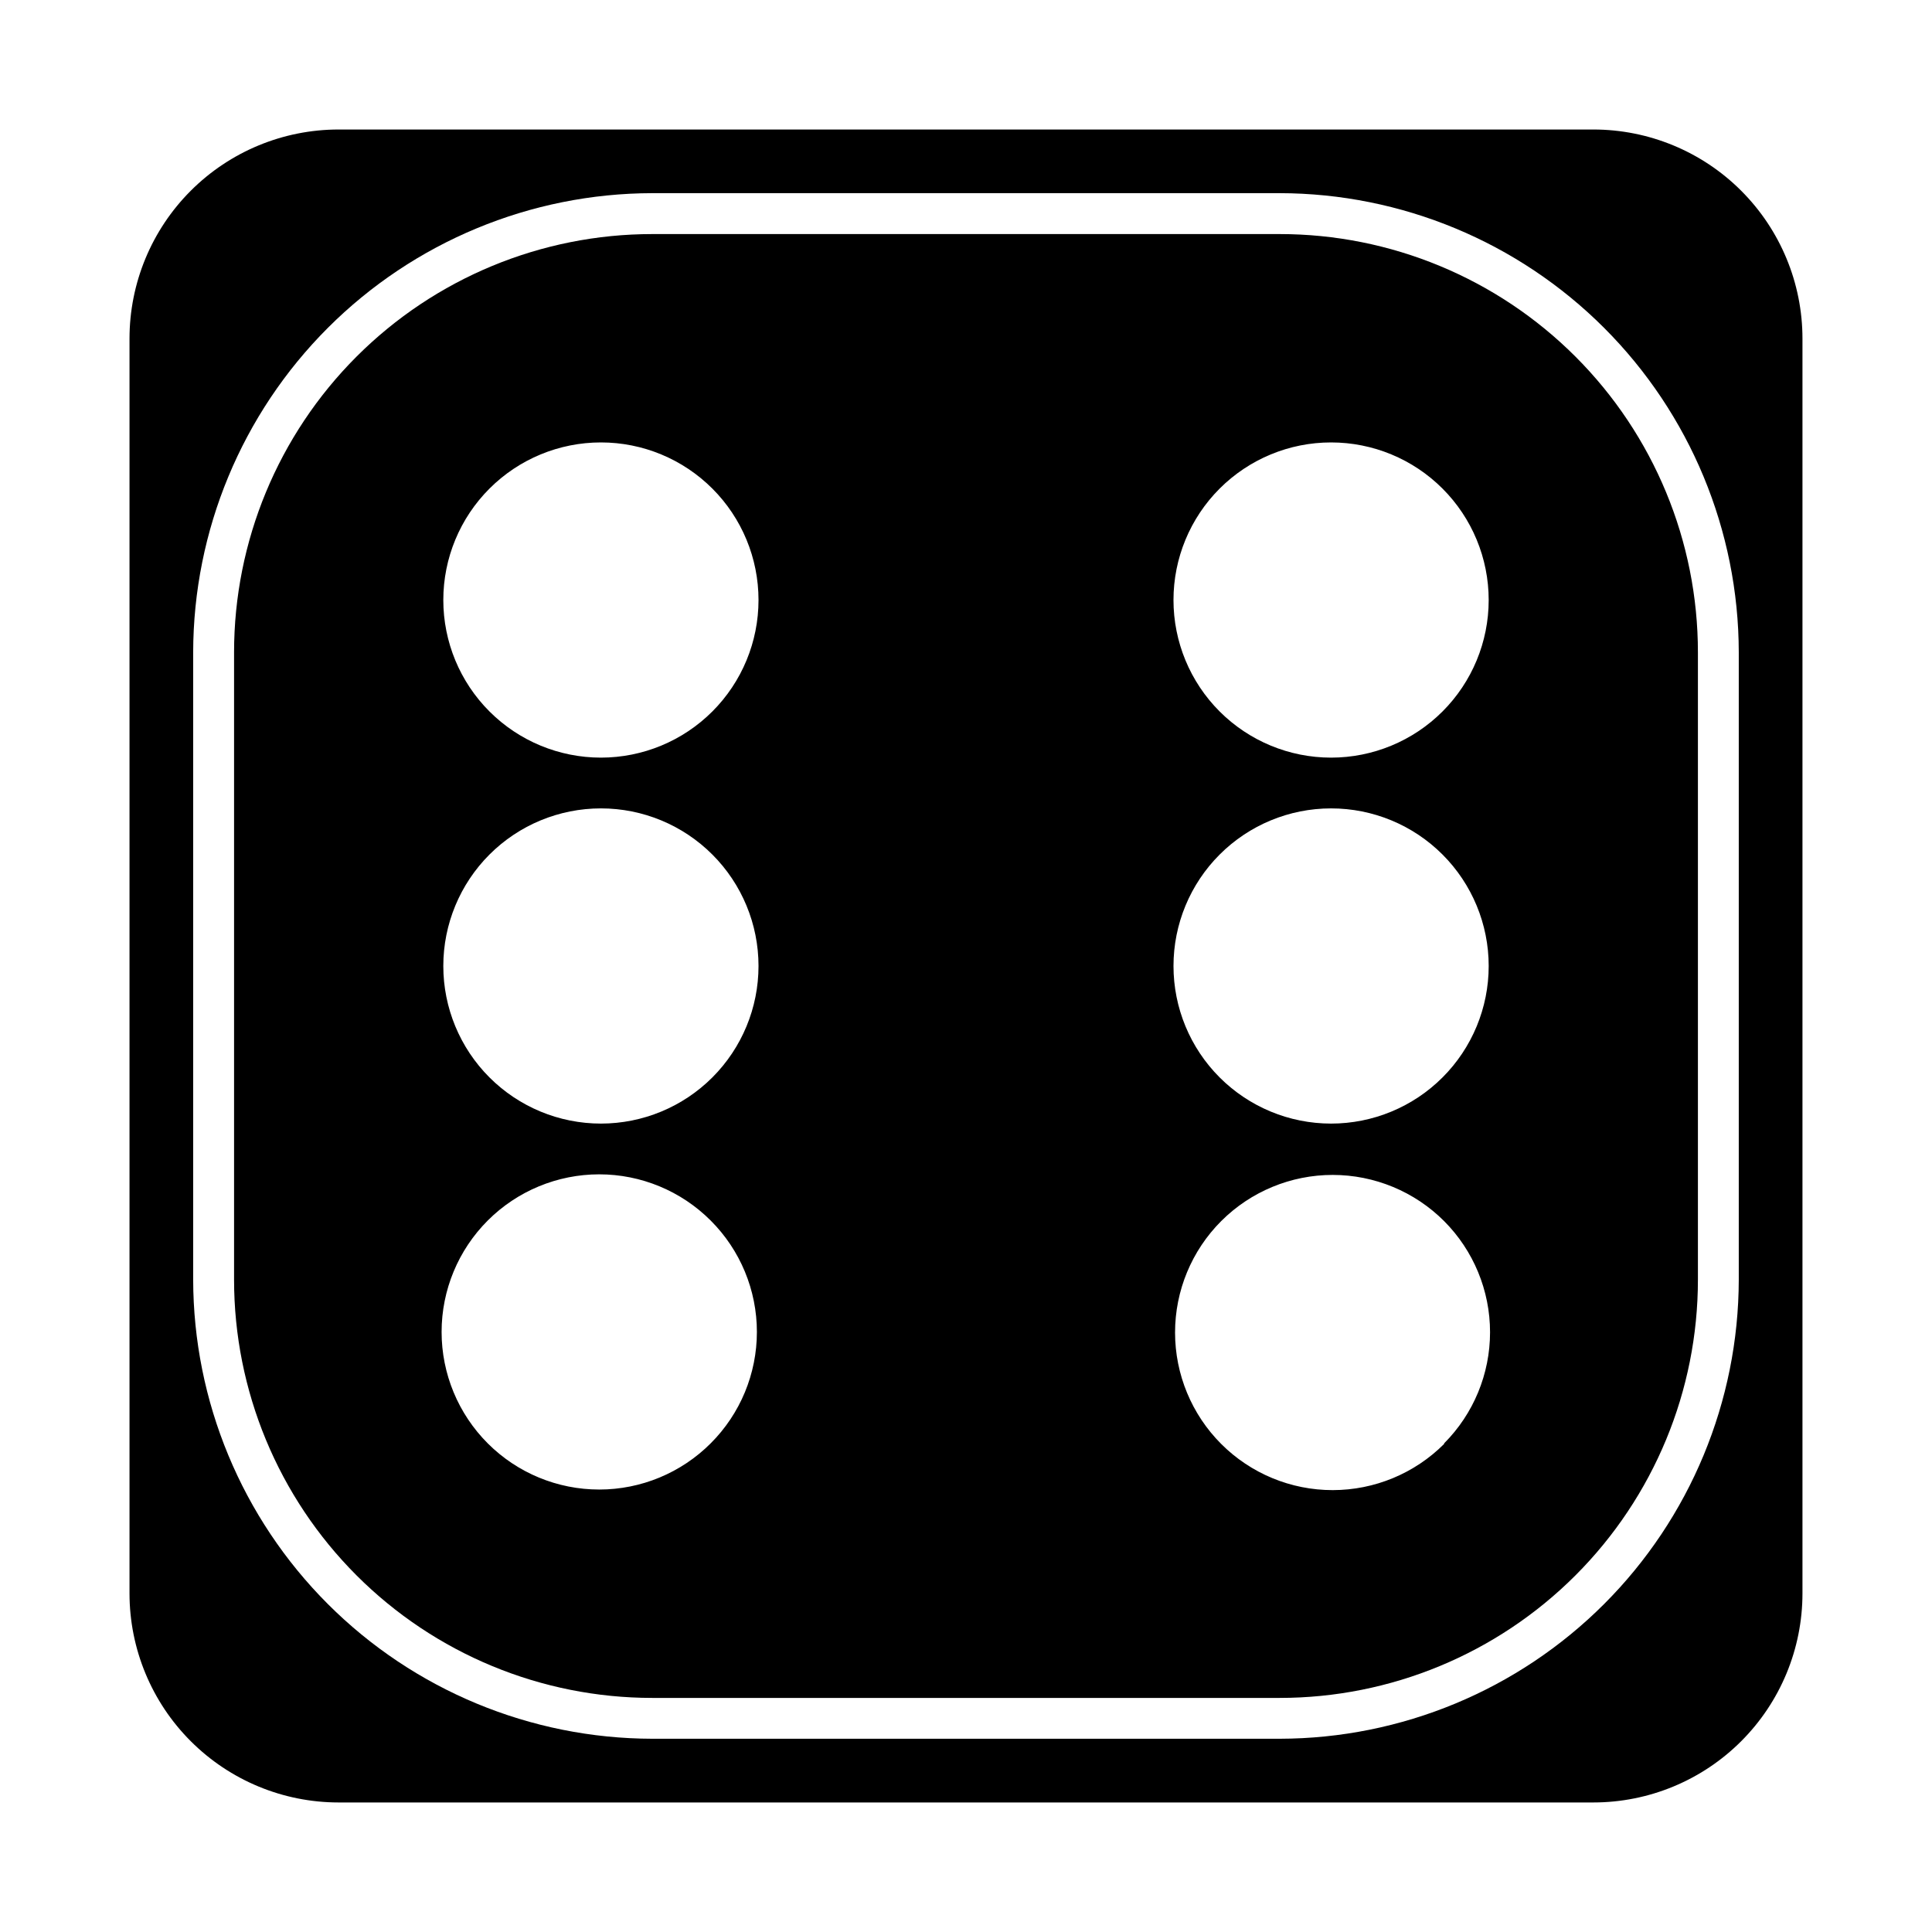
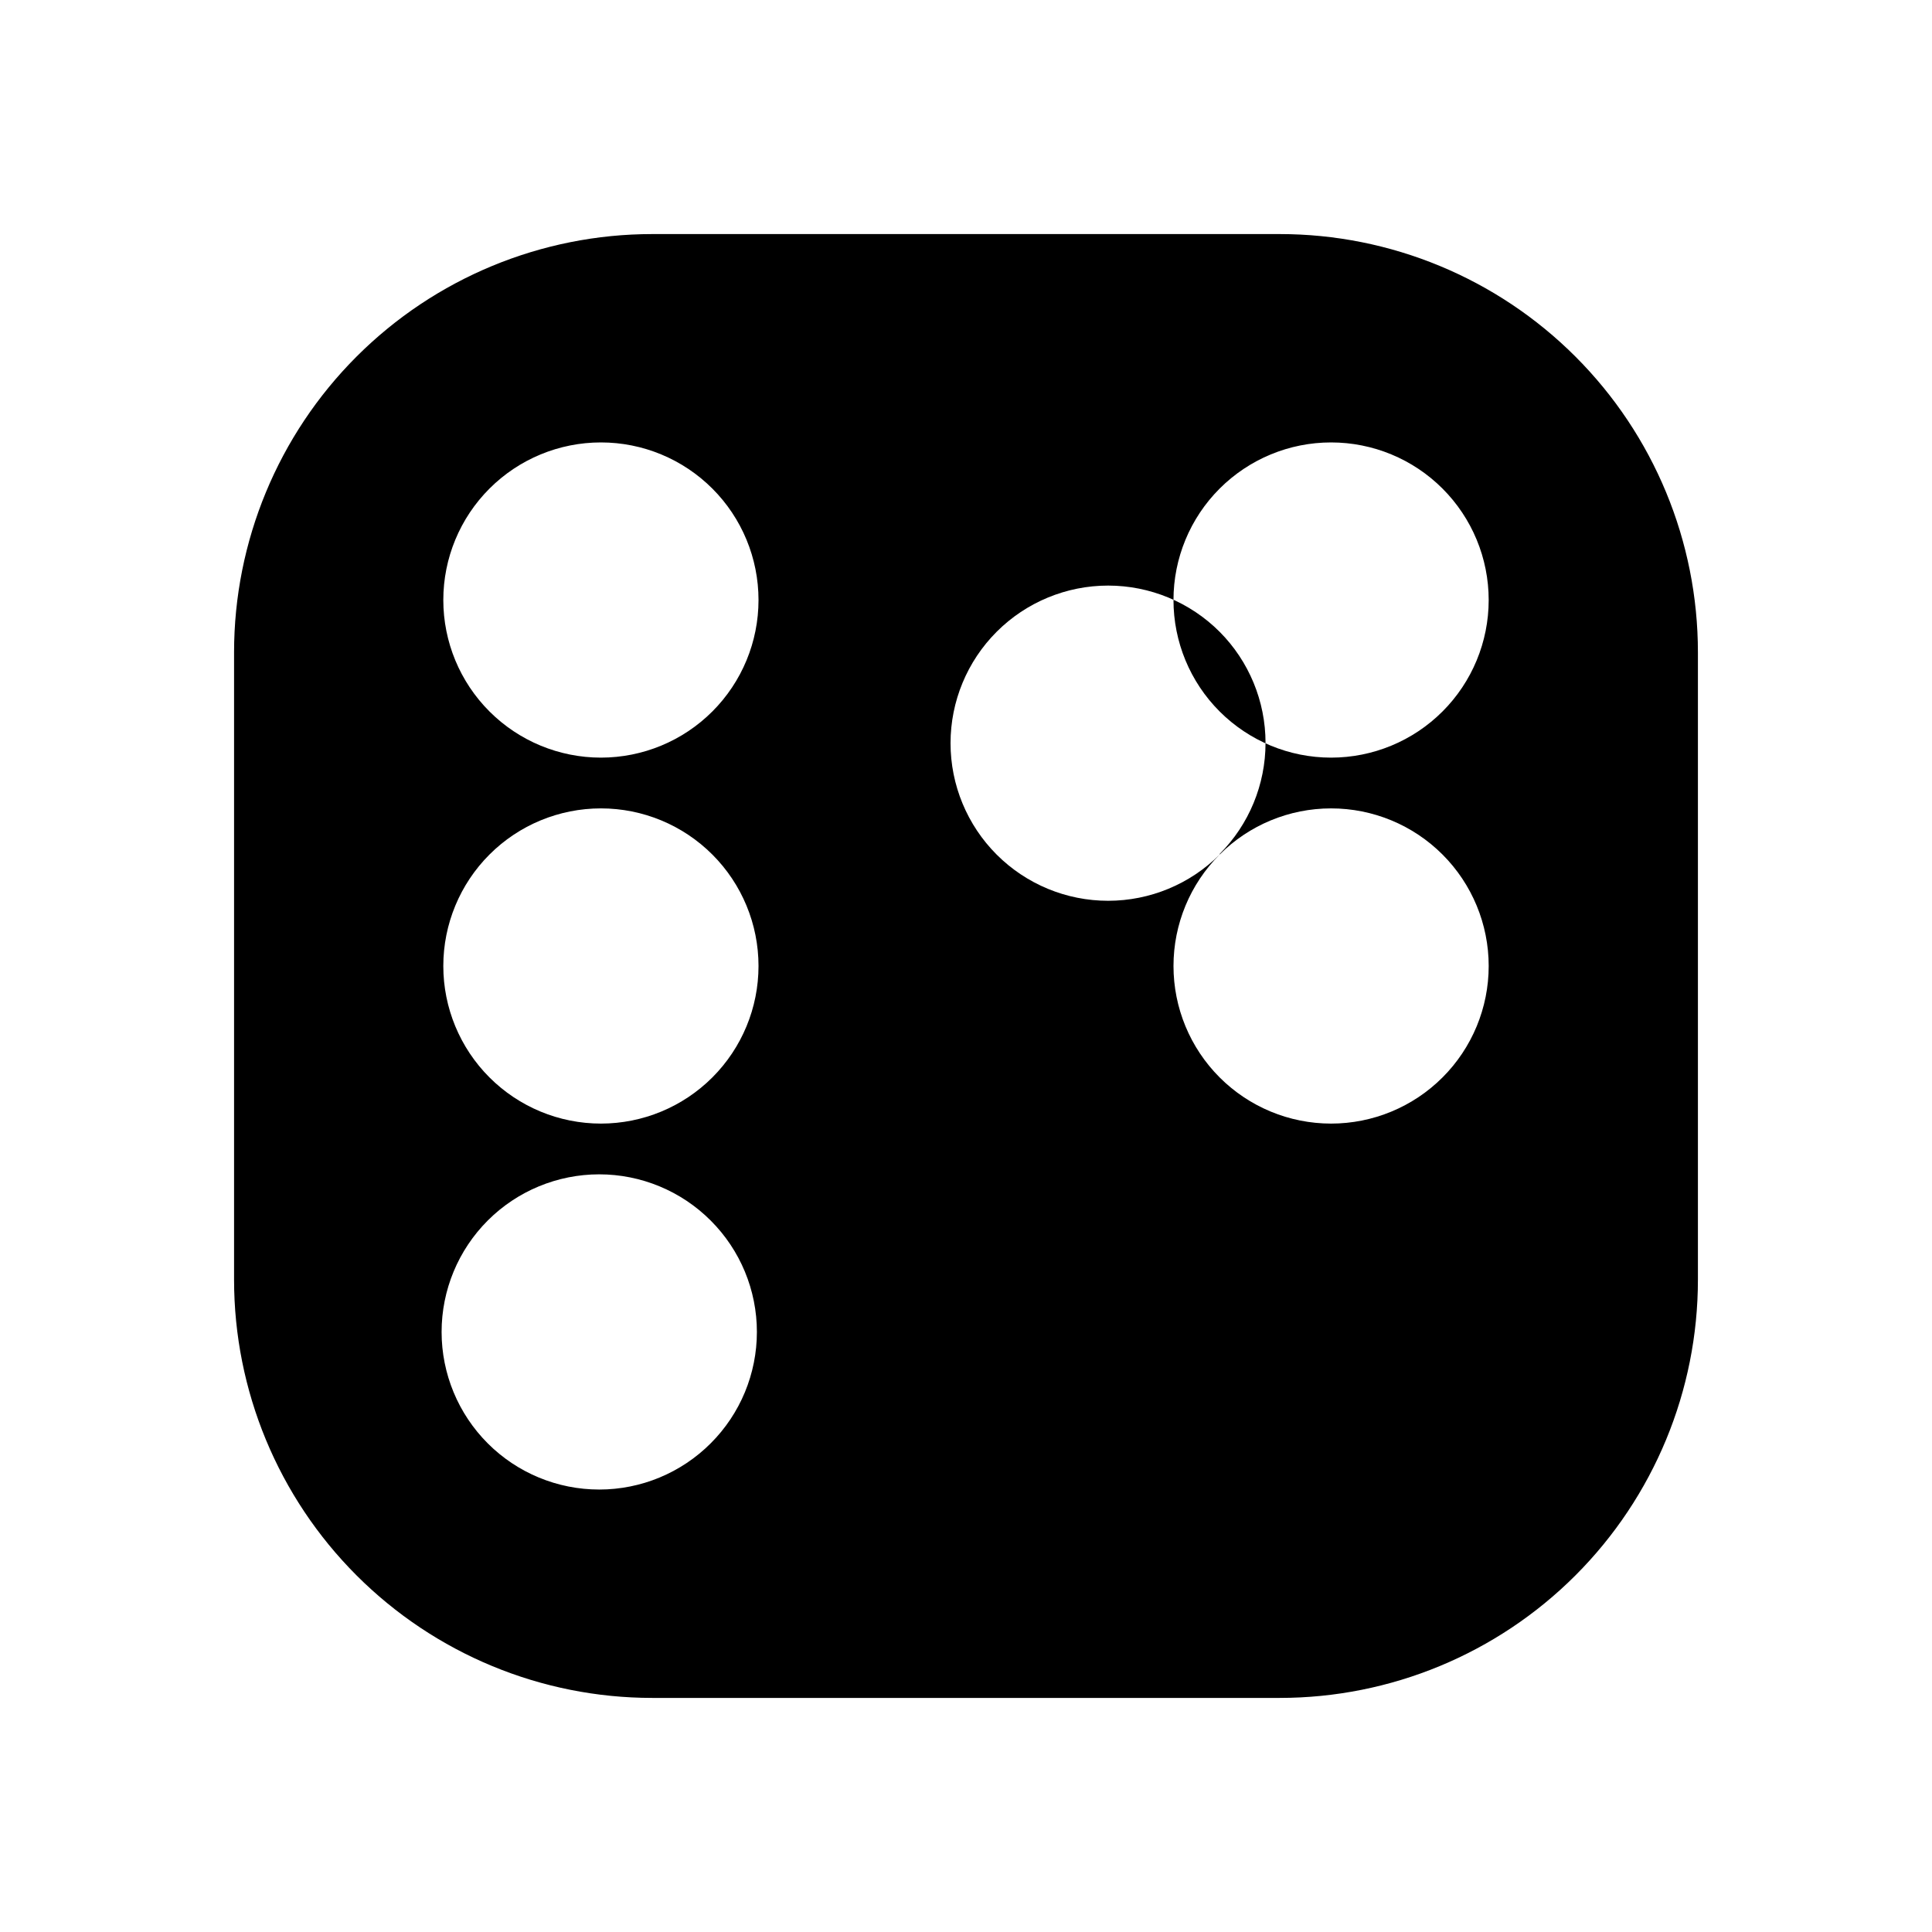
<svg xmlns="http://www.w3.org/2000/svg" fill="#000000" width="800px" height="800px" version="1.1" viewBox="144 144 512 512">
  <g>
-     <path d="m566.25 178.32h-332.51c-14.699 0-28.793 5.836-39.188 16.23-10.395 10.395-16.23 24.488-16.23 39.188v332.51c0 14.699 5.836 28.797 16.23 39.188 10.395 10.395 24.488 16.234 39.188 16.234h332.51c14.699 0 28.797-5.84 39.188-16.234 10.395-10.391 16.234-24.488 16.234-39.188v-332.51c0-14.699-5.84-28.793-16.234-39.188-10.391-10.395-24.488-16.23-39.188-16.23zm38.543 304.8c-0.055 32.25-12.891 63.168-35.695 85.973-22.805 22.805-53.723 35.641-85.973 35.695h-166.26c-32.254-0.055-63.172-12.891-85.977-35.695-22.805-22.805-35.641-53.723-35.695-85.973v-166.26c0.055-32.254 12.891-63.172 35.695-85.977 22.805-22.805 53.723-35.641 85.977-35.695h166.26c32.25 0.055 63.168 12.891 85.973 35.695 22.805 22.805 35.641 53.723 35.695 85.977z" />
-     <path d="m483.13 206.03h-166.26c-29.398 0-57.59 11.68-78.375 32.465s-32.465 48.977-32.465 78.375v166.26c0 29.395 11.68 57.586 32.465 78.371 20.785 20.789 48.977 32.465 78.375 32.465h166.26c29.395 0 57.586-11.676 78.371-32.465 20.789-20.785 32.465-48.977 32.465-78.371v-166.26c0-29.398-11.676-57.59-32.465-78.375-20.785-20.785-48.977-32.465-78.371-32.465zm-15.922 67.461c7.832-7.836 18.453-12.242 29.531-12.242 11.082-0.004 21.707 4.394 29.539 12.23 7.836 7.832 12.238 18.457 12.238 29.535s-4.402 21.703-12.238 29.535c-7.832 7.832-18.457 12.234-29.539 12.23-11.078-0.004-21.699-4.406-29.531-12.242-7.828-7.832-12.223-18.453-12.223-29.523 0-11.074 4.394-21.691 12.223-29.523zm-134.87 253.01c-7.832 7.836-18.453 12.242-29.531 12.242-11.078 0.004-21.707-4.394-29.539-12.227-7.836-7.836-12.238-18.461-12.238-29.539s4.402-21.703 12.238-29.535c7.832-7.832 18.461-12.23 29.539-12.23 11.078 0.004 21.699 4.406 29.531 12.242 7.84 7.828 12.246 18.449 12.246 29.523 0 11.078-4.406 21.699-12.246 29.523zm0.453-96.984v0.004c-7.828 7.836-18.453 12.238-29.531 12.242-11.078 0-21.707-4.398-29.539-12.23-7.836-7.832-12.238-18.457-12.238-29.535s4.402-21.703 12.238-29.539c7.832-7.832 18.461-12.23 29.539-12.227 11.078 0 21.703 4.406 29.531 12.242 7.828 7.832 12.223 18.449 12.223 29.523 0 11.07-4.394 21.691-12.223 29.523zm0-96.984v0.004c-7.828 7.836-18.453 12.238-29.531 12.242-11.078 0.004-21.707-4.398-29.539-12.23-7.836-7.832-12.238-18.457-12.238-29.535s4.402-21.703 12.238-29.535c7.832-7.836 18.461-12.234 29.539-12.23 11.078 0 21.703 4.406 29.531 12.242 7.828 7.832 12.223 18.449 12.223 29.523 0 11.07-4.394 21.691-12.223 29.523zm134.42 37.938v0.004c7.832-7.836 18.453-12.242 29.531-12.242 11.082-0.004 21.707 4.394 29.539 12.227 7.836 7.836 12.238 18.461 12.238 29.539s-4.402 21.703-12.238 29.535c-7.832 7.832-18.457 12.23-29.539 12.23-11.078-0.004-21.699-4.406-29.531-12.242-7.828-7.832-12.223-18.453-12.223-29.523 0-11.074 4.394-21.691 12.223-29.523zm59.5 156.18v0.004c-7.832 7.836-18.457 12.238-29.535 12.242-11.078 0.004-21.703-4.394-29.539-12.23-7.832-7.832-12.234-18.457-12.234-29.535 0-11.078 4.402-21.703 12.234-29.535 7.836-7.832 18.461-12.234 29.539-12.23 11.078 0.004 21.703 4.406 29.535 12.242 7.793 7.82 12.168 18.41 12.168 29.449 0 11.039-4.375 21.629-12.168 29.445z" />
+     <path d="m483.13 206.03h-166.26c-29.398 0-57.59 11.68-78.375 32.465s-32.465 48.977-32.465 78.375v166.26c0 29.395 11.68 57.586 32.465 78.371 20.785 20.789 48.977 32.465 78.375 32.465h166.26c29.395 0 57.586-11.676 78.371-32.465 20.789-20.785 32.465-48.977 32.465-78.371v-166.26c0-29.398-11.676-57.59-32.465-78.375-20.785-20.785-48.977-32.465-78.371-32.465zm-15.922 67.461c7.832-7.836 18.453-12.242 29.531-12.242 11.082-0.004 21.707 4.394 29.539 12.23 7.836 7.832 12.238 18.457 12.238 29.535s-4.402 21.703-12.238 29.535c-7.832 7.832-18.457 12.234-29.539 12.23-11.078-0.004-21.699-4.406-29.531-12.242-7.828-7.832-12.223-18.453-12.223-29.523 0-11.074 4.394-21.691 12.223-29.523zm-134.87 253.01c-7.832 7.836-18.453 12.242-29.531 12.242-11.078 0.004-21.707-4.394-29.539-12.227-7.836-7.836-12.238-18.461-12.238-29.539s4.402-21.703 12.238-29.535c7.832-7.832 18.461-12.23 29.539-12.23 11.078 0.004 21.699 4.406 29.531 12.242 7.84 7.828 12.246 18.449 12.246 29.523 0 11.078-4.406 21.699-12.246 29.523zm0.453-96.984v0.004c-7.828 7.836-18.453 12.238-29.531 12.242-11.078 0-21.707-4.398-29.539-12.23-7.836-7.832-12.238-18.457-12.238-29.535s4.402-21.703 12.238-29.539c7.832-7.832 18.461-12.23 29.539-12.227 11.078 0 21.703 4.406 29.531 12.242 7.828 7.832 12.223 18.449 12.223 29.523 0 11.07-4.394 21.691-12.223 29.523zm0-96.984v0.004c-7.828 7.836-18.453 12.238-29.531 12.242-11.078 0.004-21.707-4.398-29.539-12.23-7.836-7.832-12.238-18.457-12.238-29.535s4.402-21.703 12.238-29.535c7.832-7.836 18.461-12.234 29.539-12.23 11.078 0 21.703 4.406 29.531 12.242 7.828 7.832 12.223 18.449 12.223 29.523 0 11.07-4.394 21.691-12.223 29.523zm134.42 37.938v0.004c7.832-7.836 18.453-12.242 29.531-12.242 11.082-0.004 21.707 4.394 29.539 12.227 7.836 7.836 12.238 18.461 12.238 29.539s-4.402 21.703-12.238 29.535c-7.832 7.832-18.457 12.23-29.539 12.23-11.078-0.004-21.699-4.406-29.531-12.242-7.828-7.832-12.223-18.453-12.223-29.523 0-11.074 4.394-21.691 12.223-29.523zv0.004c-7.832 7.836-18.457 12.238-29.535 12.242-11.078 0.004-21.703-4.394-29.539-12.23-7.832-7.832-12.234-18.457-12.234-29.535 0-11.078 4.402-21.703 12.234-29.535 7.836-7.832 18.461-12.234 29.539-12.23 11.078 0.004 21.703 4.406 29.535 12.242 7.793 7.82 12.168 18.41 12.168 29.449 0 11.039-4.375 21.629-12.168 29.445z" />
  </g>
</svg>